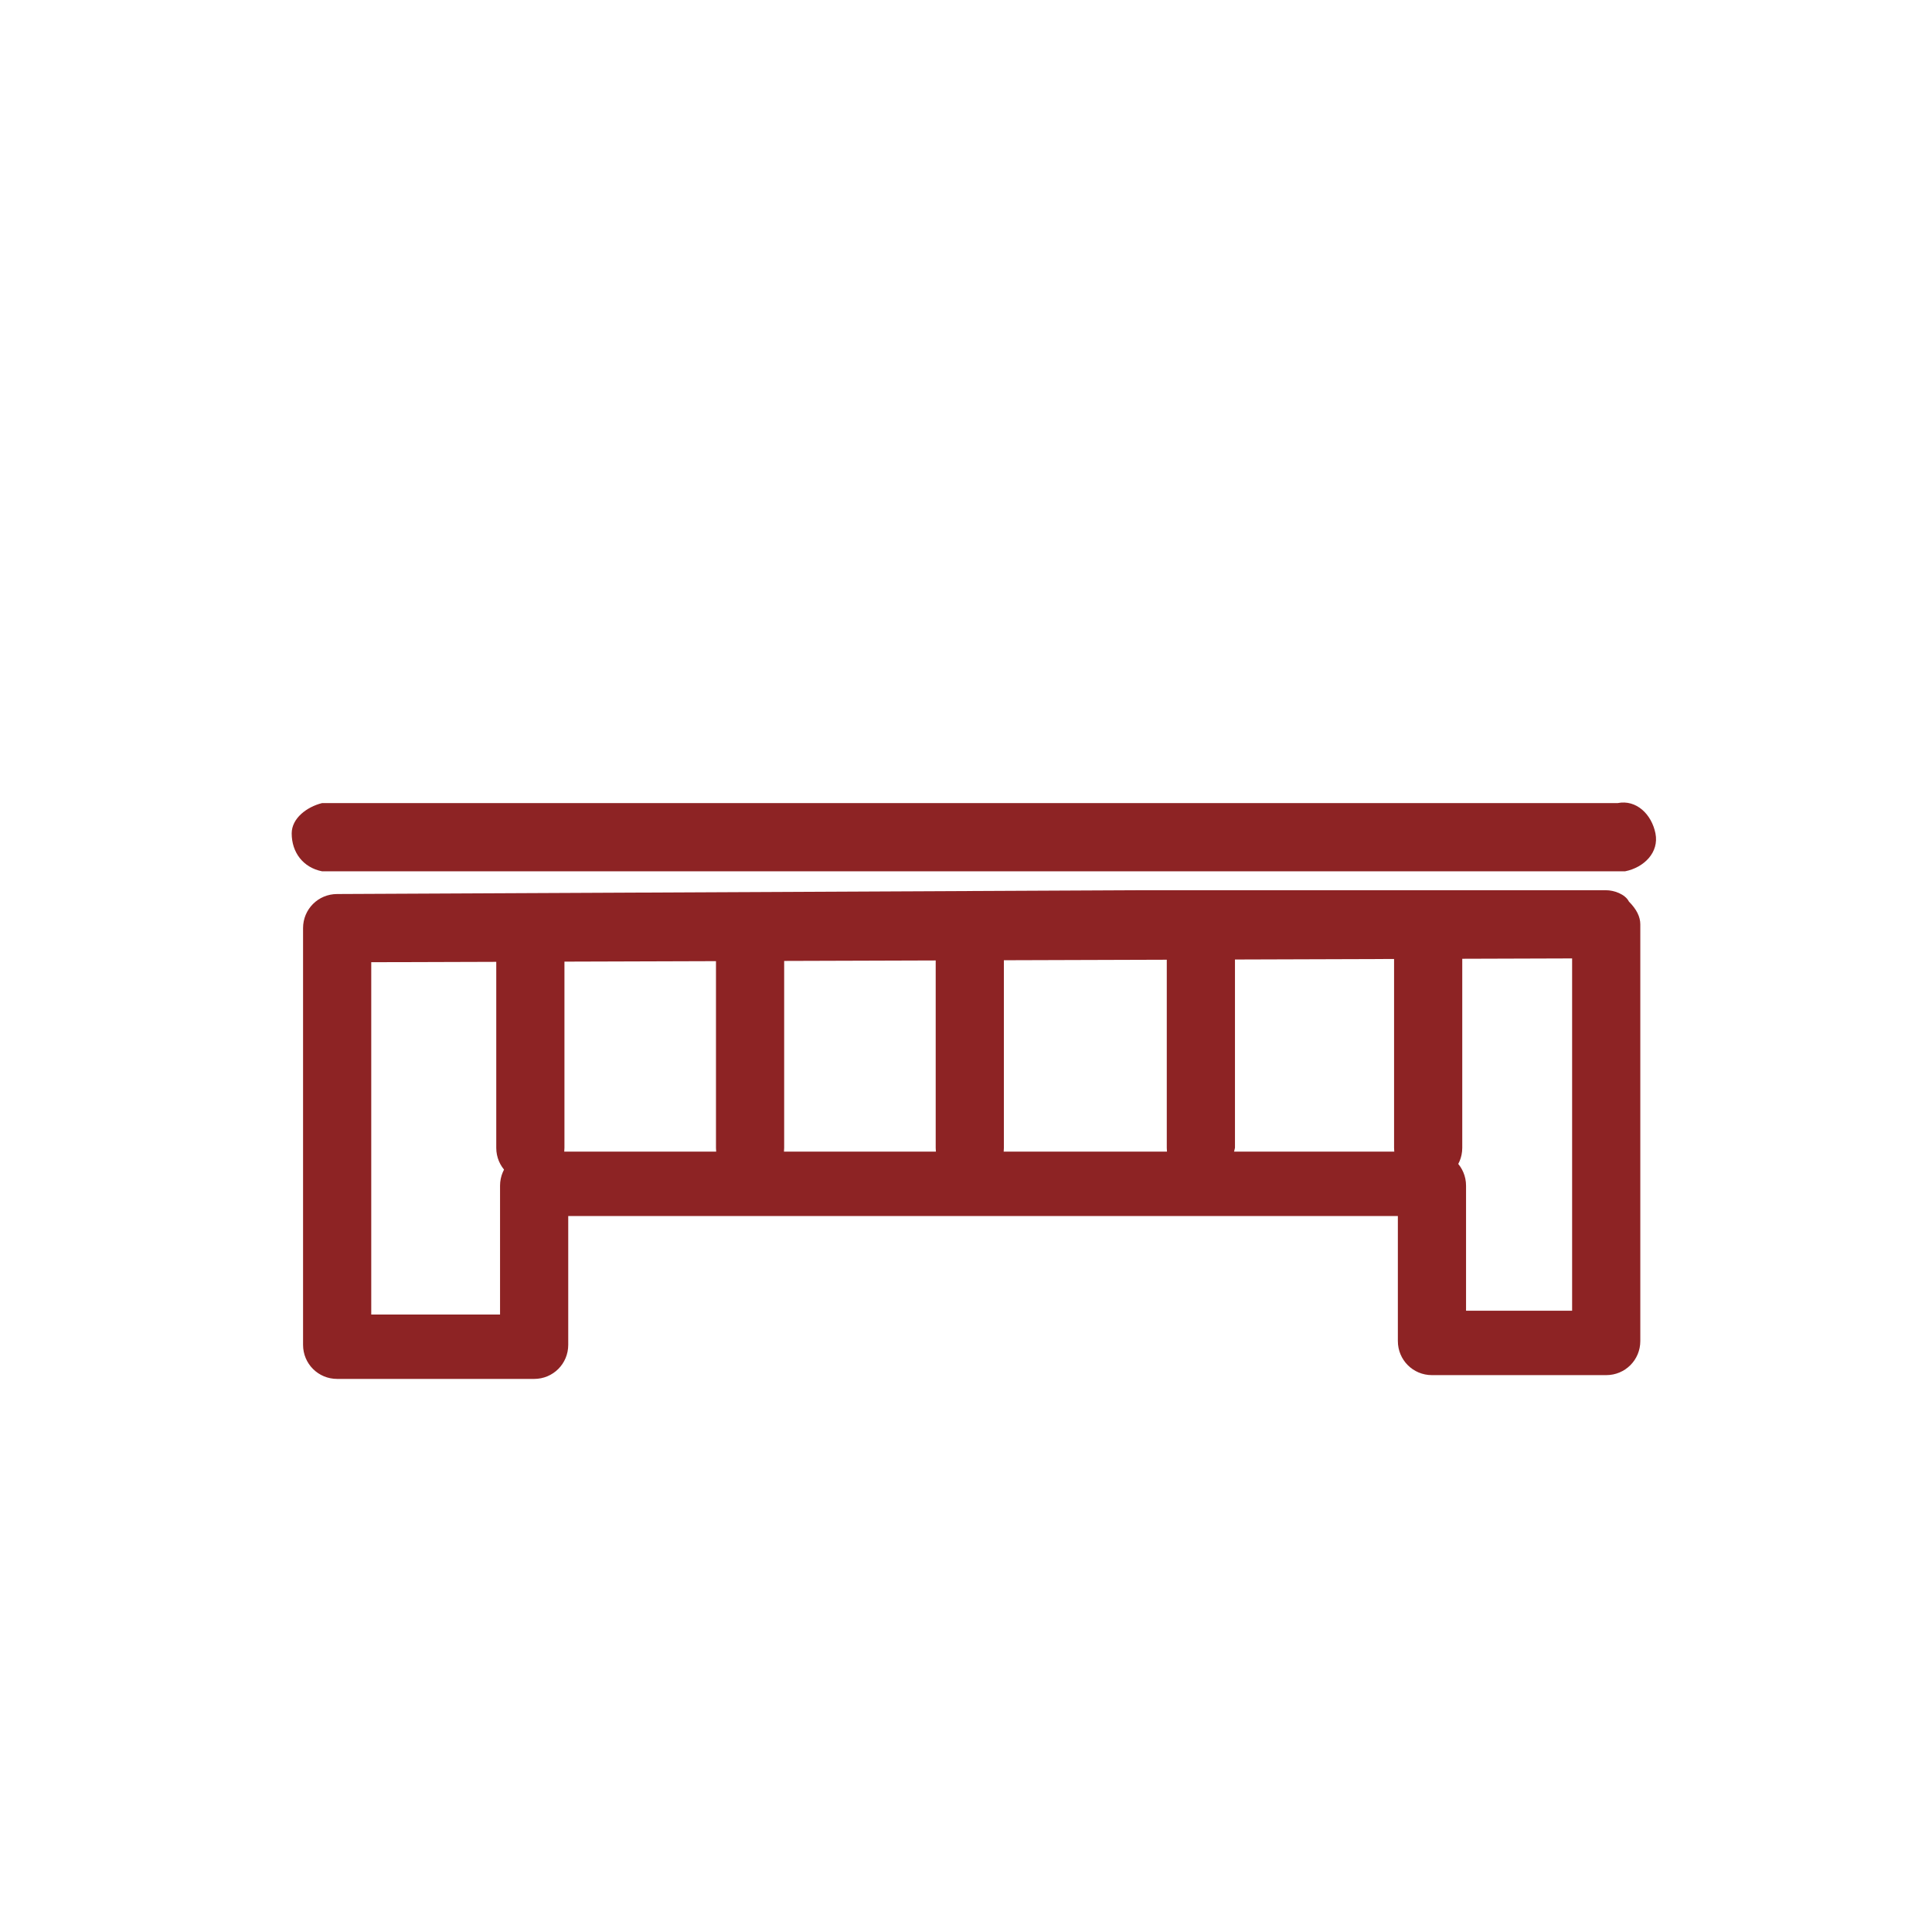
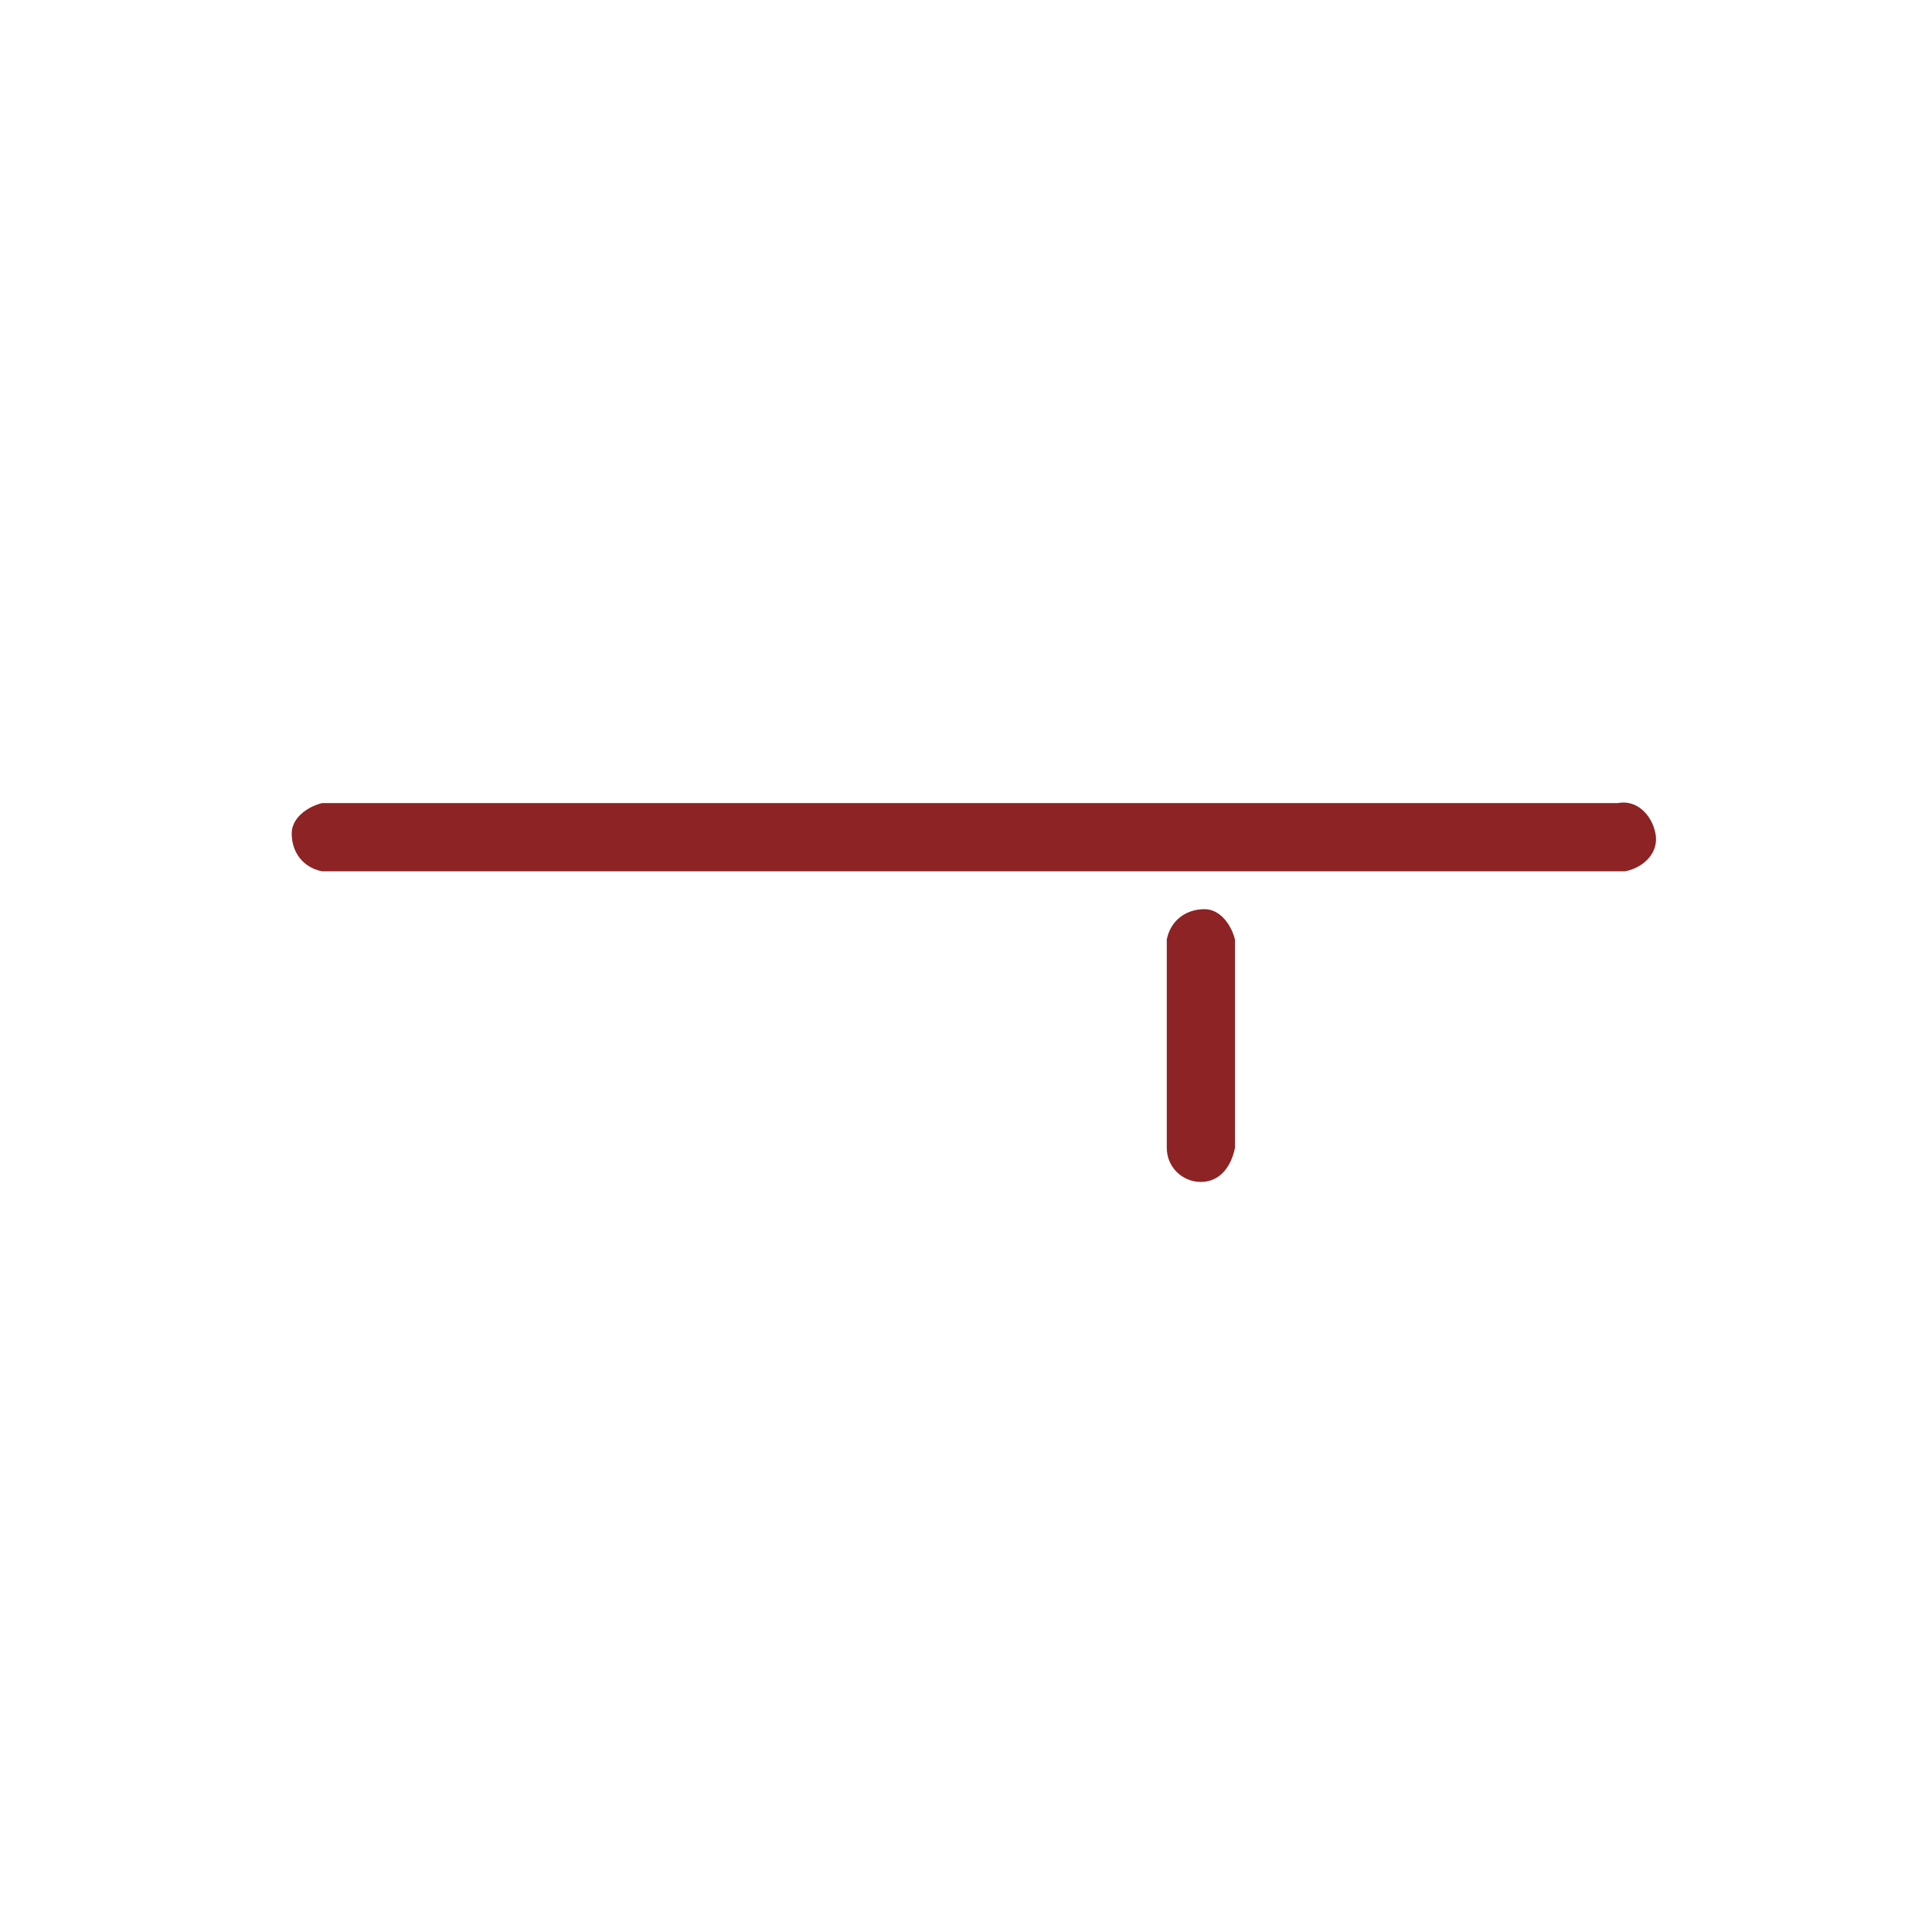
<svg xmlns="http://www.w3.org/2000/svg" version="1.1" id="Слой_1" x="0px" y="0px" width="51px" height="51px" viewBox="0 0 51 51" style="enable-background:new 0 0 51 51;" xml:space="preserve">
  <style type="text/css">
	.st0{fill:#8D2324;}
</style>
  <path class="st0" d="M42.8,23H8.5c-0.5-0.1-0.8-0.5-0.8-1c0-0.4,0.4-0.7,0.8-0.8h34.2c0.5-0.1,0.9,0.3,1,0.8s-0.3,0.9-0.8,1H42.8z" />
-   <path class="st0" d="M14,31.2c-0.5,0-0.9-0.4-0.9-0.9l0,0v-5.5c0.1-0.5,0.5-0.8,1-0.8c0.4,0,0.7,0.4,0.8,0.8v5.5  C14.9,30.8,14.5,31.2,14,31.2L14,31.2z" />
-   <path class="st0" d="M37.7,31.2c-0.5,0-0.9-0.4-0.9-0.9l0,0v-5.5c0.1-0.5,0.5-0.8,1-0.8c0.4,0,0.7,0.4,0.8,0.8v5.5  C38.6,30.8,38.2,31.2,37.7,31.2L37.7,31.2z" />
-   <path class="st0" d="M25.6,31.2c-0.5,0-0.9-0.4-0.9-0.9l0,0v-5.5c0.1-0.5,0.5-0.8,1-0.8c0.4,0,0.7,0.4,0.8,0.8v5.5  C26.5,30.8,26.1,31.2,25.6,31.2L25.6,31.2z" />
  <path class="st0" d="M31.7,31.2c-0.5,0-0.9-0.4-0.9-0.9l0,0v-5.5c0.1-0.5,0.5-0.8,1-0.8c0.4,0,0.7,0.4,0.8,0.8v5.5  C32.5,30.8,32.2,31.2,31.7,31.2L31.7,31.2z" />
-   <path class="st0" d="M19.8,31.2c-0.5,0-0.9-0.4-0.9-0.9l0,0v-5.5c0.1-0.5,0.5-0.8,1-0.8c0.4,0,0.7,0.4,0.8,0.8v5.5  C20.7,30.8,20.3,31.2,19.8,31.2L19.8,31.2z" />
-   <path class="st0" d="M8.9,36.4C8.4,36.4,8,36,8,35.5l0,0v-11c0-0.5,0.4-0.9,0.9-0.9l0,0L30,23.5l0,0h12.4l0,0c0.2,0,0.5,0.1,0.6,0.3  c0.2,0.2,0.3,0.4,0.3,0.6v11c0,0.5-0.4,0.9-0.9,0.9h-4.6l0,0c-0.5,0-0.9-0.4-0.9-0.9l0,0v-3.3H15v3.4c0,0.5-0.4,0.9-0.9,0.9H8.9  L8.9,36.4z M9.8,25.4v9.3h3.4v-3.4c0-0.5,0.4-0.9,0.9-0.9h23.7c0.5,0,0.9,0.4,0.9,0.9l0,0v3.3h2.8v-9.3L9.8,25.4z" />
</svg>